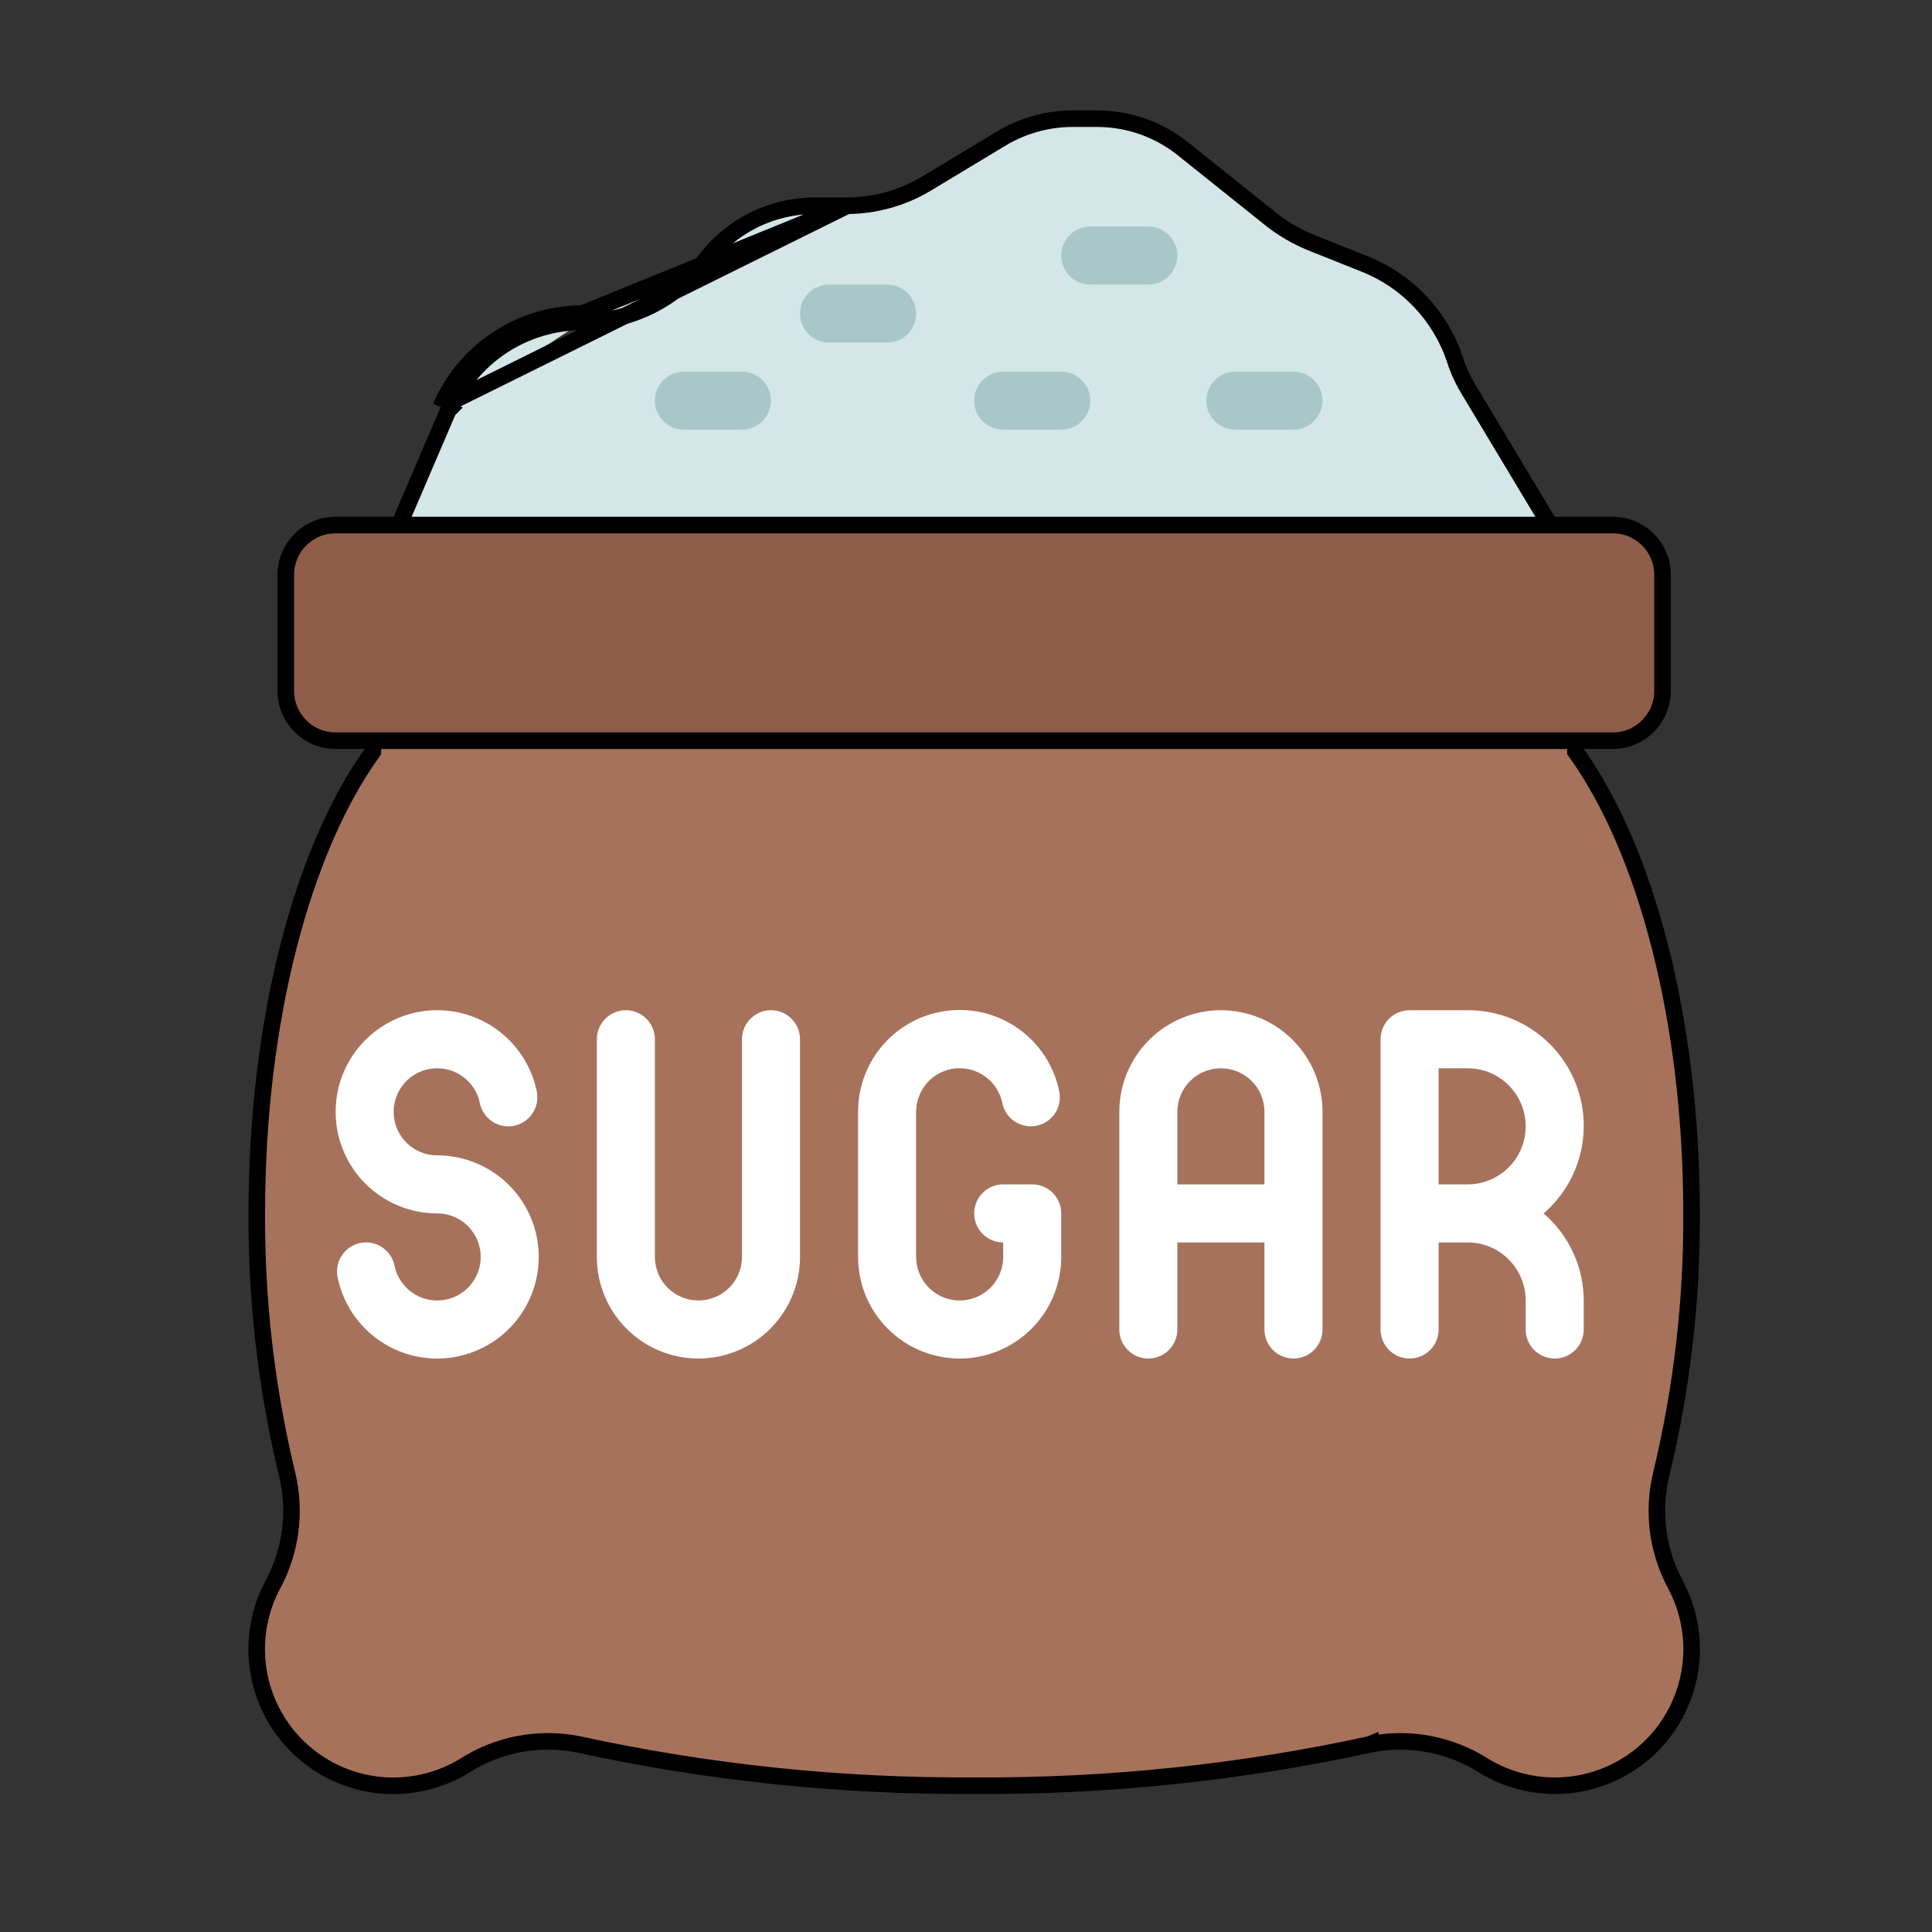
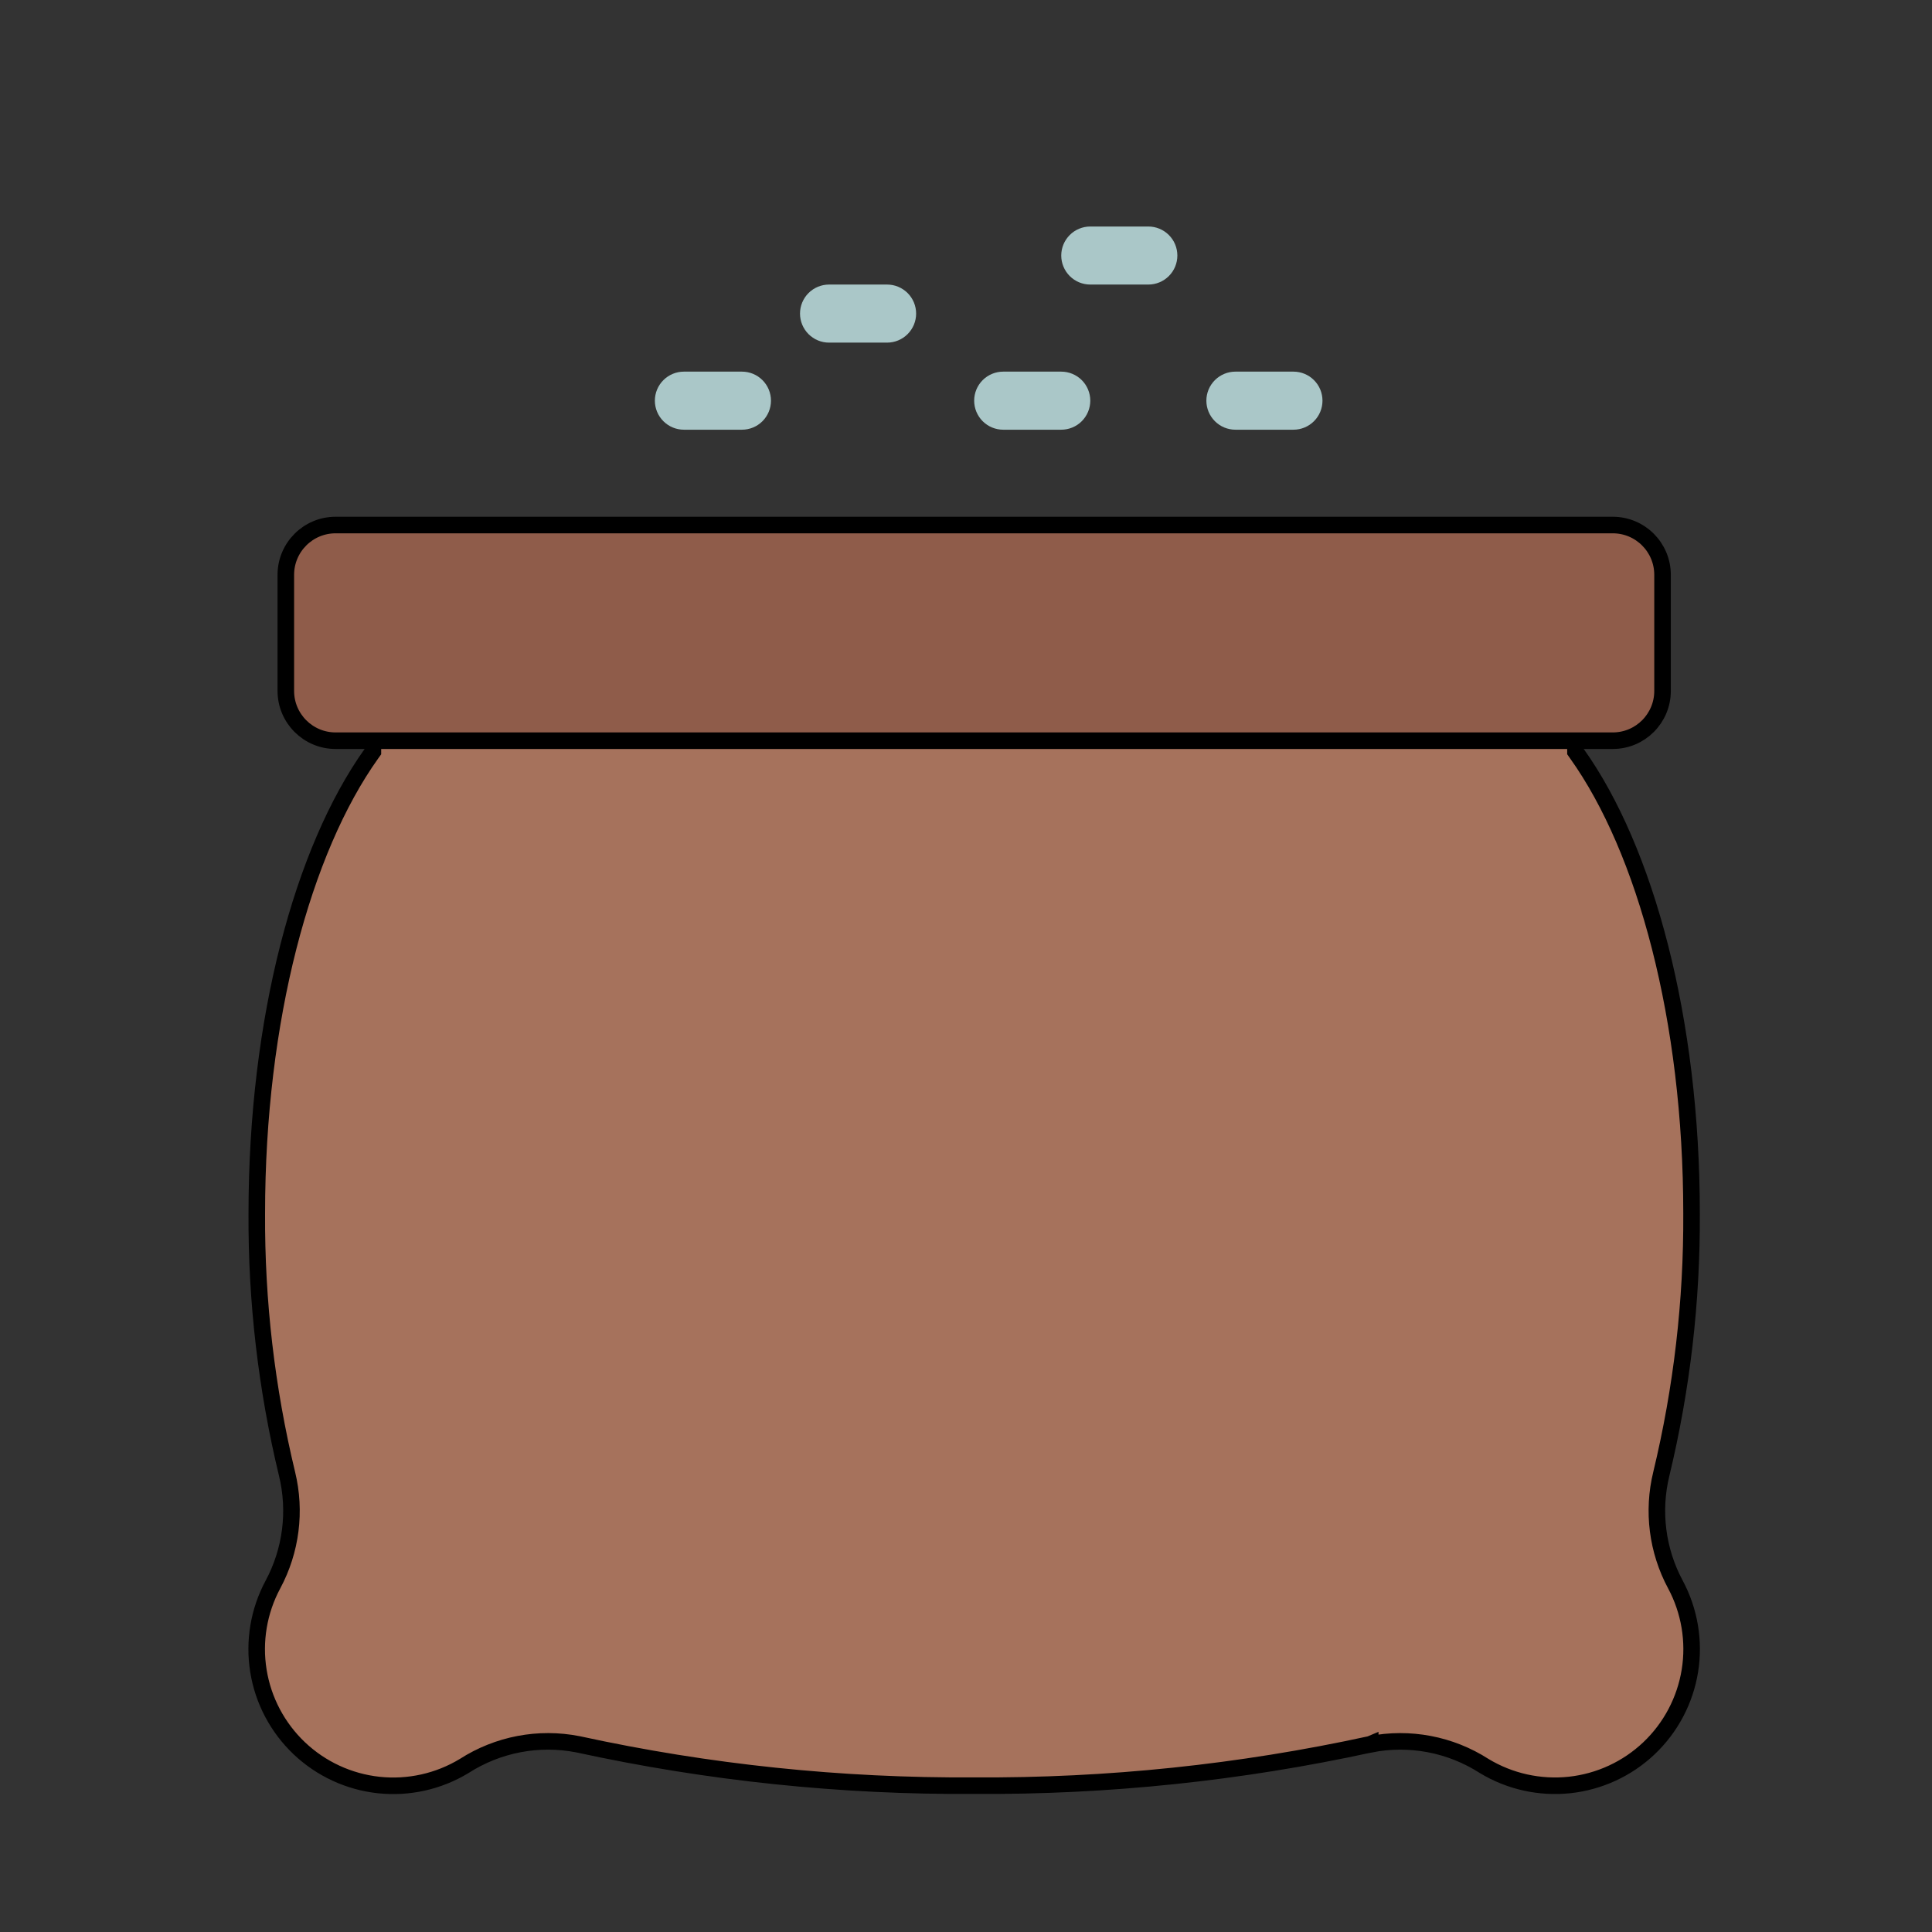
<svg xmlns="http://www.w3.org/2000/svg" width="70" height="70" viewBox="0 0 70 70" fill="none">
  <rect x="0" y="0" width="70" height="70" fill="#333333" stroke="none" />
  <g id="Frame">
    <g id="Group">
-       <path id="Vector" d="M30.691 7.455L30.689 7.455L29.512 7.455C28.742 7.455 27.983 7.634 27.294 7.979C26.606 8.323 26.007 8.823 25.545 9.438C25.027 10.129 24.356 10.689 23.584 11.075C22.812 11.461 21.961 11.662 21.098 11.662M30.691 7.455L21.098 11.362M30.691 7.455C31.695 7.451 32.681 7.179 33.545 6.666L33.547 6.665L36.301 5.005C36.301 5.005 36.301 5.004 36.302 5.004C37.074 4.547 37.954 4.303 38.851 4.3H39.765C40.89 4.303 41.981 4.687 42.859 5.391L42.859 5.391L46.067 7.957L46.067 7.957L46.07 7.96C46.5 8.294 46.972 8.569 47.475 8.778L47.475 8.778L47.479 8.78L49.456 9.569C50.216 9.872 50.901 10.338 51.463 10.933C52.024 11.527 52.45 12.236 52.71 13.011C52.832 13.398 53.001 13.769 53.212 14.115C53.213 14.115 53.213 14.116 53.213 14.116L56.03 18.807V20.527H14.562V18.785L16.241 14.867M30.691 7.455L15.966 14.748M21.098 11.662C21.098 11.662 21.098 11.662 21.098 11.662V11.362M21.098 11.662C21.099 11.662 21.099 11.662 21.099 11.662L21.098 11.362M21.098 11.662C20.064 11.664 19.054 11.968 18.191 12.537C17.328 13.107 16.65 13.917 16.241 14.867M21.098 11.362C20.006 11.364 18.937 11.685 18.025 12.287C17.113 12.889 16.398 13.744 15.966 14.748M16.241 14.867L16.242 14.866L15.966 14.748M16.241 14.867L15.966 14.748" fill="#D4E6E7" stroke="black" stroke-width="0.6" />
      <path id="Vector_2" d="M13.511 27.137V25.334H57.082V27.137V27.233L57.137 27.311C59.623 30.797 61.288 36.932 61.288 43.964L61.288 43.966C61.305 47.143 60.937 50.311 60.193 53.4C59.862 54.754 60.044 56.182 60.704 57.41C61.216 58.367 61.401 59.466 61.228 60.537C61.055 61.609 60.534 62.595 59.747 63.342C58.959 64.089 57.947 64.557 56.868 64.673C55.79 64.788 54.703 64.547 53.775 63.986C52.553 63.2 51.073 62.918 49.646 63.2L49.646 63.199L49.641 63.201C44.929 64.227 40.12 64.729 35.298 64.698L35.294 64.698C30.473 64.729 25.663 64.227 20.952 63.201L20.952 63.201L20.946 63.2C19.52 62.917 18.04 63.2 16.817 63.986C15.889 64.548 14.802 64.79 13.724 64.675C12.644 64.559 11.632 64.091 10.844 63.344C10.056 62.596 9.535 61.611 9.363 60.538C9.19 59.466 9.375 58.367 9.889 57.41C10.548 56.182 10.73 54.754 10.4 53.401C9.655 50.311 9.287 47.143 9.304 43.966V43.964C9.304 36.932 10.97 30.797 13.455 27.311L13.511 27.233V27.137Z" fill="#A6725C" stroke="black" stroke-width="0.6" />
      <path id="Vector_3" d="M12.159 19.023H58.434C59.43 19.023 60.237 19.831 60.237 20.827V25.034C60.237 26.029 59.43 26.837 58.434 26.837H12.159C11.164 26.837 10.356 26.029 10.356 25.034V20.827C10.356 19.831 11.164 19.023 12.159 19.023Z" fill="#8F5C4A" stroke="black" stroke-width="0.6" />
      <g id="Group_2">
        <path id="Vector_4" d="M32.141 12.414H30.038C29.759 12.414 29.491 12.303 29.294 12.105C29.097 11.908 28.986 11.641 28.986 11.362C28.986 11.083 29.097 10.815 29.294 10.618C29.491 10.421 29.759 10.31 30.038 10.31H32.141C32.42 10.31 32.687 10.421 32.885 10.618C33.082 10.815 33.193 11.083 33.193 11.362C33.193 11.641 33.082 11.908 32.885 12.105C32.687 12.303 32.42 12.414 32.141 12.414ZM41.606 10.31H39.503C39.224 10.31 38.956 10.199 38.759 10.002C38.562 9.805 38.451 9.537 38.451 9.258C38.451 8.98 38.562 8.712 38.759 8.515C38.956 8.318 39.224 8.207 39.503 8.207H41.606C41.885 8.207 42.153 8.318 42.35 8.515C42.547 8.712 42.658 8.98 42.658 9.258C42.658 9.537 42.547 9.805 42.35 10.002C42.153 10.199 41.885 10.31 41.606 10.31ZM26.883 15.569H24.779C24.5 15.569 24.233 15.458 24.036 15.261C23.838 15.063 23.727 14.796 23.727 14.517C23.727 14.238 23.838 13.97 24.036 13.773C24.233 13.576 24.5 13.465 24.779 13.465H26.883C27.162 13.465 27.429 13.576 27.626 13.773C27.823 13.97 27.934 14.238 27.934 14.517C27.934 14.796 27.823 15.063 27.626 15.261C27.429 15.458 27.162 15.569 26.883 15.569ZM38.451 15.569H36.348C36.069 15.569 35.801 15.458 35.604 15.261C35.407 15.063 35.296 14.796 35.296 14.517C35.296 14.238 35.407 13.97 35.604 13.773C35.801 13.576 36.069 13.465 36.348 13.465H38.451C38.73 13.465 38.998 13.576 39.195 13.773C39.392 13.97 39.503 14.238 39.503 14.517C39.503 14.796 39.392 15.063 39.195 15.261C38.998 15.458 38.73 15.569 38.451 15.569ZM46.865 15.569H44.761C44.482 15.569 44.215 15.458 44.018 15.261C43.82 15.063 43.709 14.796 43.709 14.517C43.709 14.238 43.82 13.97 44.018 13.773C44.215 13.576 44.482 13.465 44.761 13.465H46.865C47.144 13.465 47.411 13.576 47.608 13.773C47.806 13.97 47.916 14.238 47.916 14.517C47.916 14.796 47.806 15.063 47.608 15.261C47.411 15.458 47.144 15.569 46.865 15.569Z" fill="#AAC7C8" />
      </g>
-       <path id="Vector_5" d="M27.935 36.602C27.656 36.602 27.388 36.713 27.191 36.91C26.994 37.108 26.883 37.375 26.883 37.654V45.541C26.883 45.96 26.717 46.361 26.421 46.657C26.125 46.953 25.724 47.119 25.305 47.119C24.887 47.119 24.486 46.953 24.19 46.657C23.894 46.361 23.728 45.96 23.728 45.541V37.654C23.728 37.375 23.617 37.108 23.42 36.91C23.223 36.713 22.955 36.602 22.676 36.602C22.397 36.602 22.13 36.713 21.933 36.91C21.735 37.108 21.625 37.375 21.625 37.654V45.541C21.625 46.518 22.012 47.454 22.703 48.144C23.393 48.835 24.329 49.222 25.305 49.222C26.282 49.222 27.218 48.835 27.908 48.144C28.599 47.454 28.986 46.518 28.986 45.541V37.654C28.986 37.375 28.875 37.108 28.678 36.91C28.481 36.713 28.213 36.602 27.935 36.602ZM44.236 36.602C43.26 36.602 42.323 36.99 41.633 37.68C40.943 38.371 40.555 39.307 40.555 40.283V48.171C40.555 48.45 40.666 48.717 40.863 48.914C41.06 49.112 41.328 49.222 41.606 49.222C41.885 49.222 42.153 49.112 42.35 48.914C42.547 48.717 42.658 48.45 42.658 48.171V45.016H45.813V48.171C45.813 48.45 45.924 48.717 46.121 48.914C46.319 49.112 46.586 49.222 46.865 49.222C47.144 49.222 47.411 49.112 47.609 48.914C47.806 48.717 47.917 48.45 47.917 48.171V40.283C47.917 39.307 47.529 38.371 46.839 37.68C46.148 36.99 45.212 36.602 44.236 36.602ZM42.658 42.912V40.283C42.658 39.865 42.824 39.464 43.12 39.168C43.416 38.872 43.817 38.706 44.236 38.706C44.654 38.706 45.055 38.872 45.351 39.168C45.647 39.464 45.813 39.865 45.813 40.283V42.912H42.658ZM55.928 43.964C56.577 43.405 57.039 42.66 57.251 41.831C57.464 41.001 57.417 40.126 57.117 39.324C56.817 38.521 56.278 37.831 55.573 37.344C54.869 36.857 54.032 36.598 53.175 36.602H51.072C50.793 36.602 50.525 36.713 50.328 36.91C50.131 37.108 50.02 37.375 50.02 37.654V48.171C50.02 48.45 50.131 48.717 50.328 48.914C50.525 49.112 50.793 49.222 51.072 49.222C51.351 49.222 51.618 49.112 51.815 48.914C52.013 48.717 52.123 48.45 52.123 48.171V45.016H53.175C53.733 45.016 54.268 45.237 54.662 45.632C55.057 46.026 55.278 46.561 55.278 47.119V48.171C55.278 48.45 55.389 48.717 55.586 48.914C55.784 49.112 56.051 49.222 56.33 49.222C56.609 49.222 56.877 49.112 57.074 48.914C57.271 48.717 57.382 48.45 57.382 48.171V47.119C57.38 46.52 57.249 45.928 56.998 45.383C56.748 44.839 56.383 44.355 55.928 43.964ZM52.123 38.706H53.175C53.733 38.706 54.268 38.927 54.662 39.322C55.057 39.716 55.278 40.251 55.278 40.809C55.278 41.367 55.057 41.902 54.662 42.296C54.268 42.691 53.733 42.912 53.175 42.912H52.123V38.706ZM37.4 42.912H36.348C36.069 42.912 35.802 43.023 35.604 43.22C35.407 43.418 35.296 43.685 35.296 43.964C35.296 44.243 35.407 44.51 35.604 44.708C35.802 44.905 36.069 45.016 36.348 45.016V45.541C36.348 45.96 36.182 46.361 35.886 46.657C35.59 46.953 35.189 47.119 34.77 47.119C34.352 47.119 33.951 46.953 33.655 46.657C33.359 46.361 33.193 45.96 33.193 45.541V40.283C33.193 39.892 33.338 39.514 33.6 39.224C33.862 38.934 34.223 38.751 34.612 38.712C35.001 38.673 35.391 38.779 35.706 39.011C36.021 39.243 36.239 39.584 36.316 39.968C36.372 40.241 36.534 40.481 36.767 40.635C37 40.789 37.285 40.844 37.558 40.788C37.831 40.733 38.072 40.571 38.226 40.338C38.38 40.105 38.435 39.82 38.379 39.547C38.198 38.651 37.691 37.855 36.956 37.312C36.221 36.77 35.31 36.52 34.401 36.612C33.492 36.704 32.649 37.13 32.037 37.809C31.425 38.487 31.087 39.369 31.09 40.283V45.541C31.09 46.518 31.477 47.454 32.168 48.144C32.858 48.835 33.794 49.222 34.77 49.222C35.747 49.222 36.683 48.835 37.373 48.144C38.064 47.454 38.451 46.518 38.451 45.541V43.964C38.451 43.685 38.341 43.418 38.143 43.22C37.946 43.023 37.679 42.912 37.4 42.912ZM15.84 41.861C15.542 41.861 15.249 41.776 14.997 41.616C14.745 41.457 14.543 41.229 14.415 40.959C14.287 40.69 14.239 40.389 14.275 40.093C14.311 39.796 14.43 39.516 14.619 39.285C14.807 39.054 15.058 38.881 15.341 38.787C15.624 38.692 15.928 38.68 16.218 38.751C16.508 38.823 16.772 38.975 16.978 39.19C17.185 39.406 17.326 39.675 17.386 39.968C17.442 40.241 17.604 40.481 17.837 40.635C18.07 40.789 18.354 40.844 18.628 40.788C18.901 40.733 19.141 40.571 19.295 40.338C19.449 40.105 19.504 39.82 19.449 39.547C19.309 38.865 18.979 38.236 18.497 37.733C18.015 37.231 17.4 36.876 16.723 36.709C16.047 36.542 15.338 36.571 14.677 36.791C14.017 37.012 13.432 37.415 12.991 37.954C12.551 38.494 12.272 39.147 12.188 39.838C12.104 40.53 12.218 41.231 12.516 41.86C12.814 42.489 13.285 43.021 13.873 43.393C14.462 43.766 15.144 43.964 15.84 43.964C16.139 43.964 16.431 44.049 16.683 44.208C16.936 44.368 17.137 44.596 17.265 44.865C17.393 45.135 17.442 45.436 17.406 45.732C17.37 46.028 17.25 46.308 17.062 46.539C16.873 46.77 16.622 46.943 16.339 47.038C16.056 47.132 15.752 47.145 15.462 47.073C15.172 47.002 14.909 46.849 14.702 46.634C14.495 46.419 14.354 46.15 14.294 45.857C14.239 45.584 14.076 45.343 13.844 45.19C13.611 45.036 13.326 44.98 13.053 45.036C12.779 45.092 12.539 45.254 12.385 45.487C12.231 45.72 12.176 46.004 12.232 46.278C12.371 46.96 12.701 47.589 13.184 48.091C13.666 48.593 14.281 48.949 14.957 49.115C15.633 49.282 16.343 49.254 17.003 49.033C17.664 48.813 18.248 48.41 18.689 47.87C19.13 47.331 19.408 46.678 19.492 45.986C19.576 45.295 19.463 44.594 19.165 43.965C18.866 43.336 18.395 42.804 17.807 42.431C17.219 42.059 16.537 41.861 15.84 41.861Z" fill="white" />
    </g>
  </g>
</svg>